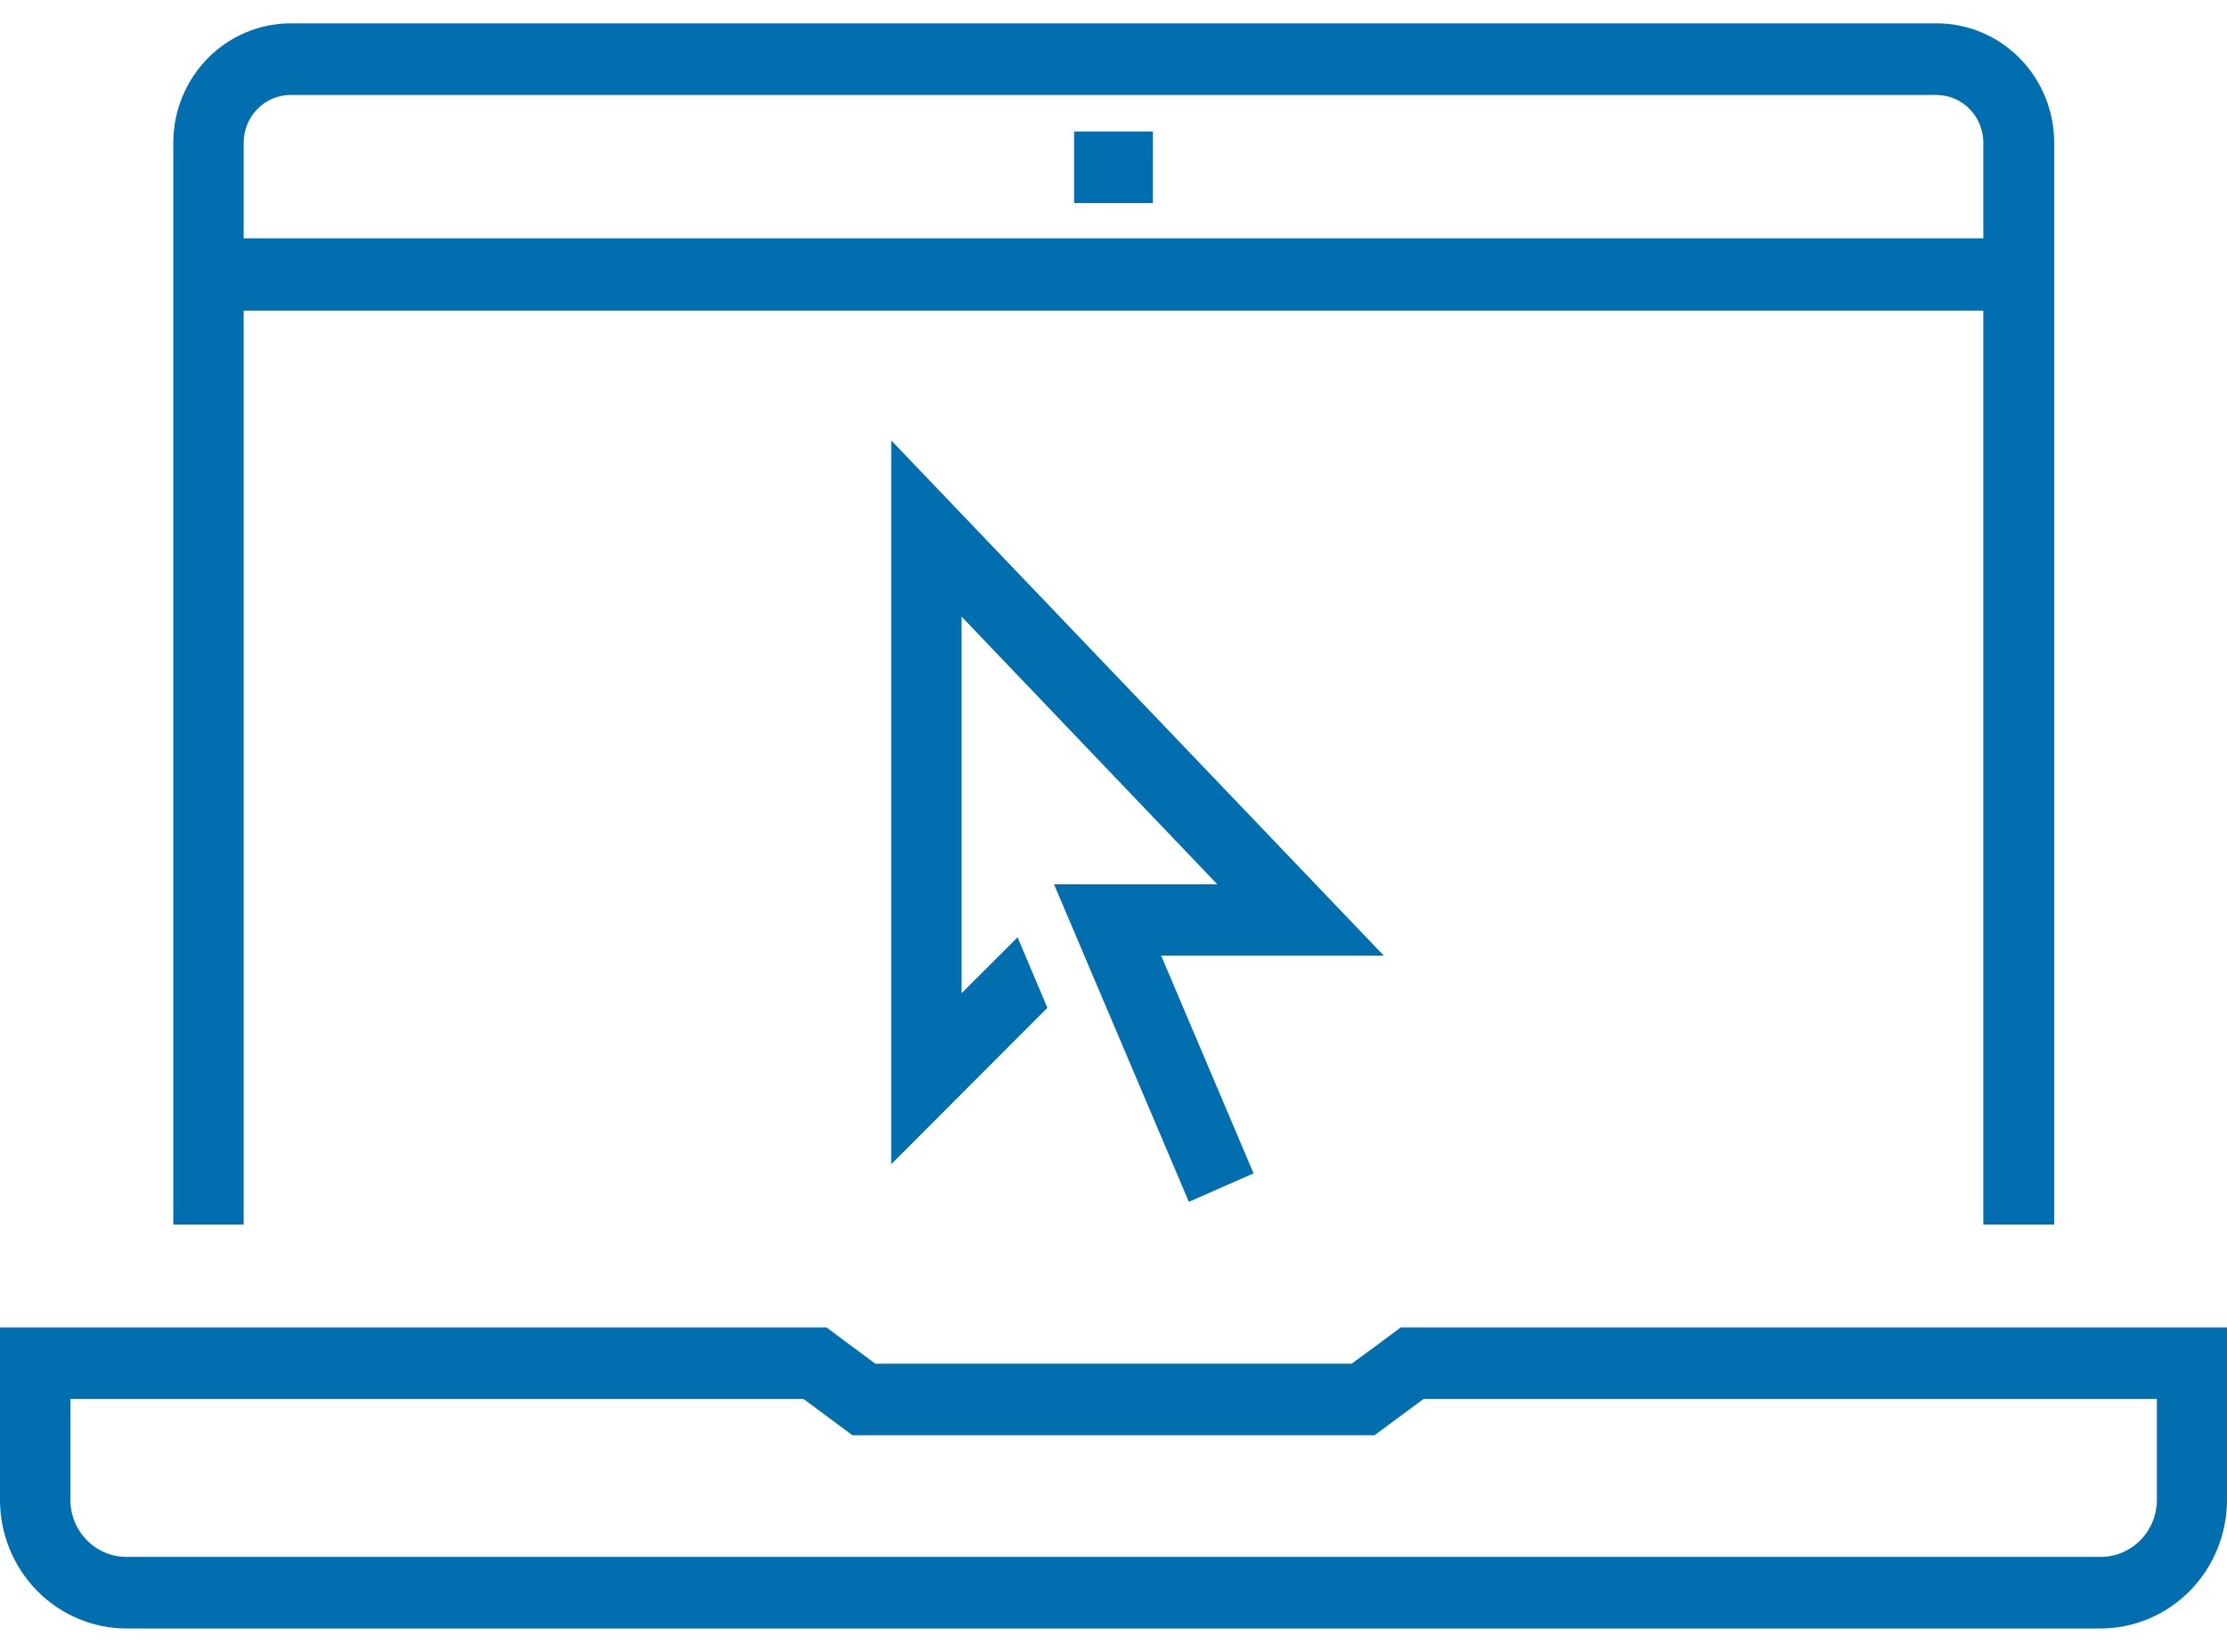
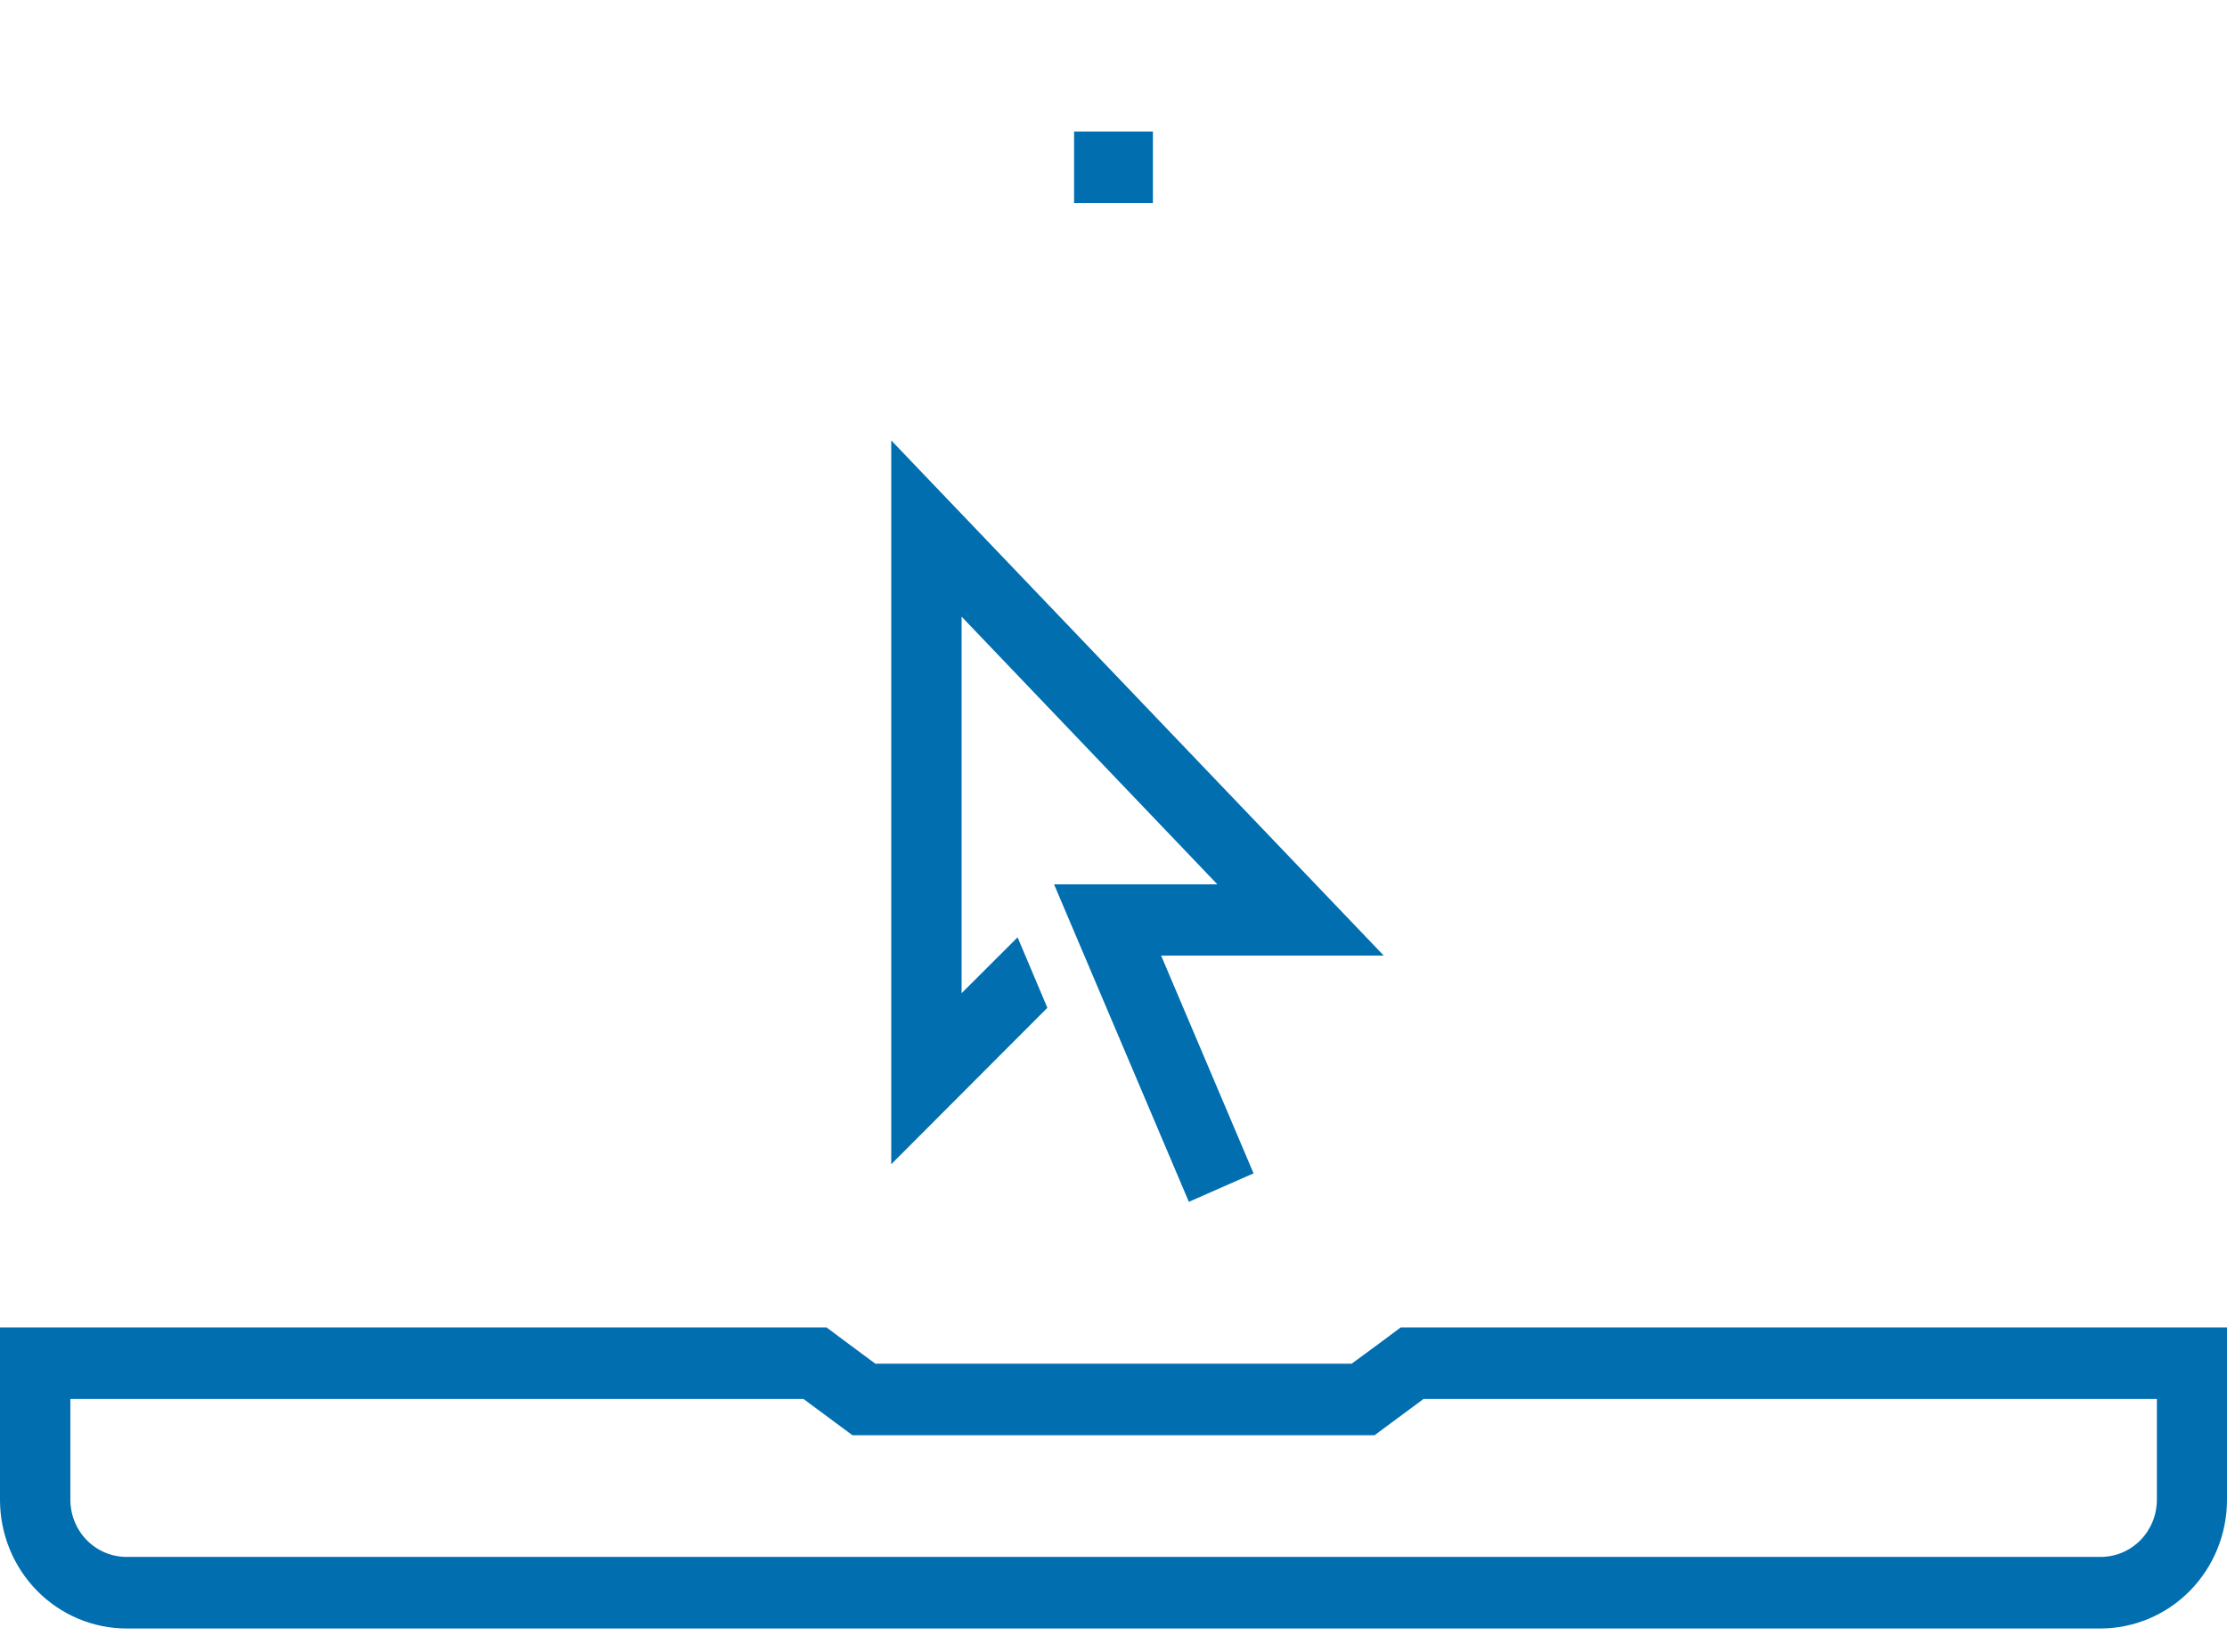
<svg xmlns="http://www.w3.org/2000/svg" width="62" height="46" viewBox="0 0 62 46" fill="none">
  <path d="M39.632 36.965H38.996L38.481 37.35L37.63 37.976H24.37L23.526 37.35L23.011 36.965H0V41.764C0 42.715 0.371 43.627 1.032 44.299C1.693 44.971 2.59 45.349 3.524 45.349H58.476C59.41 45.349 60.307 44.971 60.968 44.299C61.629 43.627 62 42.715 62 41.764V36.965H39.632ZM60.048 41.764C60.048 42.186 59.883 42.592 59.59 42.89C59.296 43.189 58.898 43.356 58.483 43.356H3.524C3.109 43.356 2.711 43.189 2.417 42.89C2.124 42.592 1.959 42.186 1.959 41.764V38.957H22.368L23.733 39.968H38.267L39.632 38.957H60.048V41.764ZM29.903 3.662H32.097V5.654H29.903V3.662Z" fill="#016EB0" />
-   <path d="M57.189 34.1V3.967C57.188 3.531 57.102 3.099 56.937 2.696C56.772 2.293 56.531 1.927 56.227 1.62C55.923 1.312 55.562 1.068 55.166 0.902C54.769 0.735 54.344 0.65 53.915 0.651H8.092C7.227 0.651 6.397 1 5.785 1.622C5.172 2.244 4.827 3.087 4.825 3.967V34.1H6.784V8.65H55.216V34.1H57.189ZM6.784 6.636V3.967C6.786 3.615 6.924 3.279 7.17 3.031C7.415 2.783 7.746 2.644 8.092 2.644H53.915C54.259 2.646 54.589 2.786 54.833 3.033C55.076 3.281 55.214 3.617 55.216 3.967V6.636H6.784Z" fill="#016EB0" />
  <path d="M24.812 12.264V32.421L29.159 28.065L28.33 26.102L26.771 27.658V17.172L33.891 24.626H29.345L33.098 33.468L34.899 32.675L32.326 26.611H38.524L24.812 12.264Z" fill="#016EB0" />
</svg>